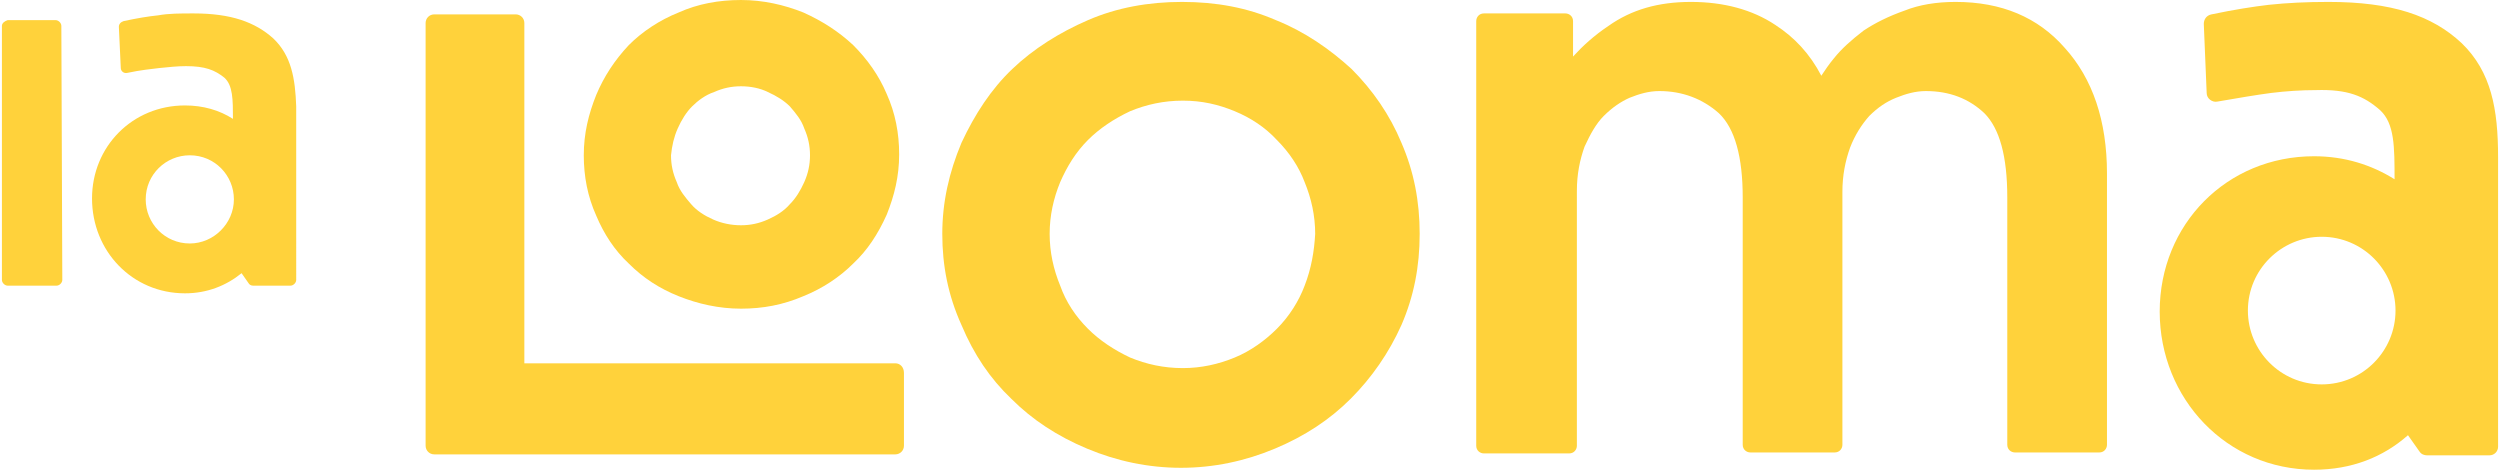
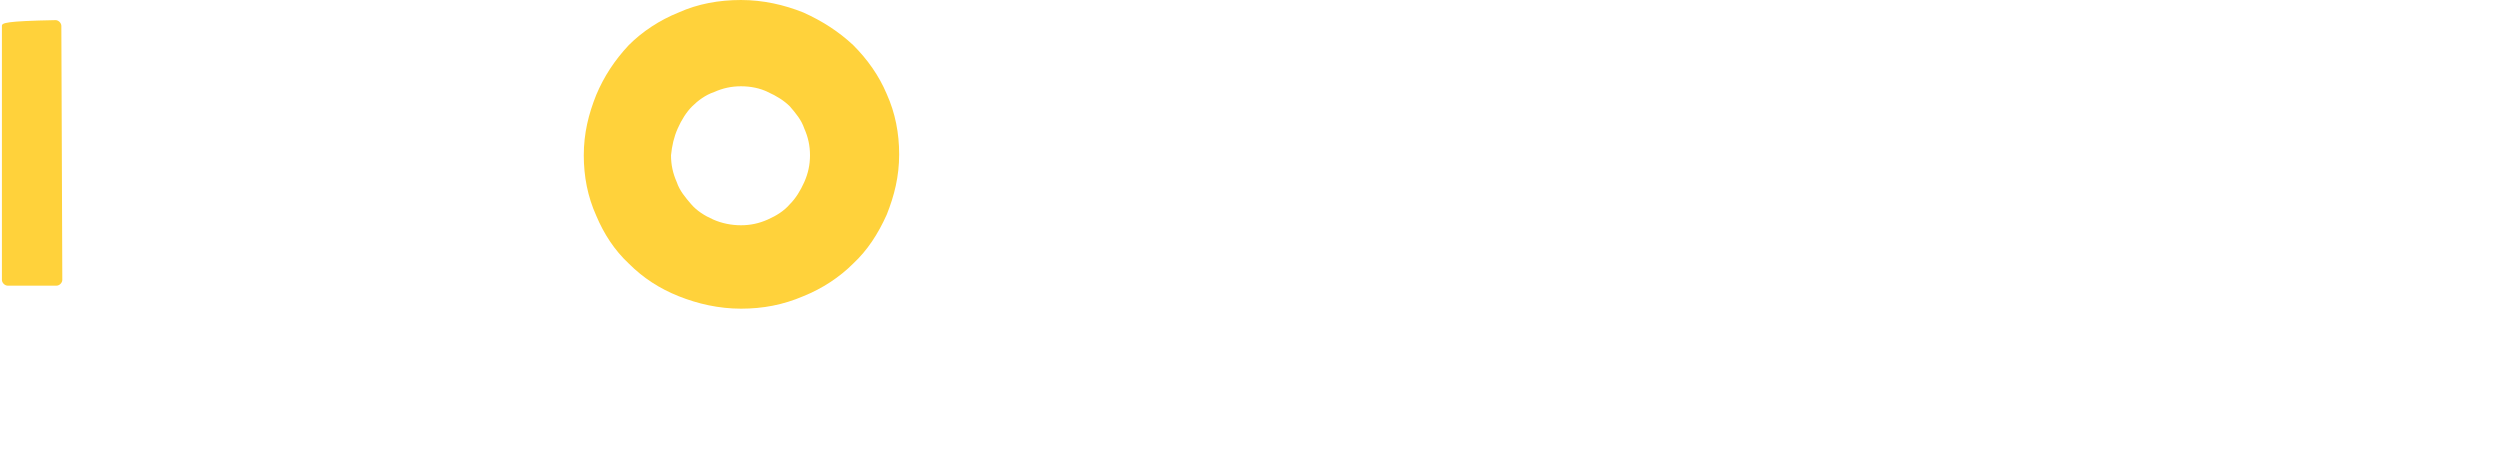
<svg xmlns="http://www.w3.org/2000/svg" version="1.1" id="Calque_1" x="0px" y="0px" width="260.8px" height="49px" viewBox="0 0 260.8 49" enable-background="new 0 0 260.8 49" xml:space="preserve">
  <g>
    <path fill="#FFD23B" d="M70.7,13.4c0.4-0.9,0.9-1.7,1.5-2.3s1.4-1.2,2.3-1.5C75.4,9.2,76.3,9,77.3,9s2,0.2,2.8,0.6   c0.9,0.4,1.7,0.9,2.3,1.5c0.6,0.7,1.2,1.4,1.5,2.3c0.4,0.9,0.6,1.8,0.6,2.8s-0.2,1.9-0.6,2.8s-0.9,1.7-1.5,2.3   c-0.6,0.7-1.4,1.2-2.3,1.6s-1.8,0.6-2.8,0.6s-2-0.2-2.9-0.6s-1.7-0.9-2.3-1.6c-0.6-0.7-1.2-1.4-1.5-2.3c-0.4-0.9-0.6-1.8-0.6-2.8   C70.1,15.2,70.3,14.3,70.7,13.4 M65.6,27.5c1.5,1.5,3.2,2.6,5.2,3.4s4.2,1.3,6.5,1.3s4.4-0.4,6.5-1.3c2-0.8,3.8-2,5.2-3.4   c1.5-1.4,2.6-3.1,3.5-5.1c0.8-2,1.3-4,1.3-6.3c0-2.2-0.4-4.3-1.3-6.3c-0.8-1.9-2-3.6-3.5-5.1c-1.5-1.4-3.2-2.5-5.2-3.4   c-2-0.8-4.2-1.3-6.5-1.3s-4.5,0.4-6.5,1.3c-2,0.8-3.8,2-5.2,3.4C64.1,6.3,63,8,62.2,9.9c-0.8,2-1.3,4-1.3,6.3   c0,2.2,0.4,4.3,1.3,6.3C63,24.4,64.1,26.1,65.6,27.5" />
-     <path fill="#FFD23B" d="M93.4,37.9H54.7V2.4c0-0.5-0.4-0.9-0.9-0.9h-8.5c-0.5,0-0.9,0.4-0.9,0.9v44.1c0,0.5,0.4,0.9,0.9,0.9h48.1   c0.5,0,0.9-0.4,0.9-0.9v-7.6C94.3,38.3,93.9,37.9,93.4,37.9" />
-     <path fill="#FFD23B" d="M136.1,29.8c-0.6,1.6-1.6,3.2-2.9,4.5c-1.2,1.2-2.7,2.3-4.4,3s-3.5,1.1-5.4,1.1c-2,0-3.8-0.4-5.5-1.1   c-1.7-0.8-3.2-1.8-4.4-3c-1.3-1.3-2.3-2.8-2.9-4.5c-0.7-1.7-1.1-3.5-1.1-5.4s0.4-3.7,1.1-5.4c0.7-1.6,1.6-3.1,2.9-4.4   c1.2-1.2,2.7-2.2,4.4-3c1.7-0.7,3.5-1.1,5.5-1.1s3.7,0.4,5.4,1.1c1.7,0.7,3.2,1.7,4.4,3c1.3,1.3,2.3,2.8,2.9,4.4   c0.7,1.7,1.1,3.5,1.1,5.4C137.1,26.2,136.8,28,136.1,29.8 M141,7.2c-2.3-2.1-4.9-3.9-7.9-5.1c-3-1.3-6.2-1.9-9.8-1.9   c-3.5,0-6.8,0.6-9.8,1.9s-5.7,3-7.9,5.1c-2.2,2.1-3.9,4.7-5.3,7.7c-1.3,3.1-2,6.2-2,9.5s0.6,6.4,2,9.5c1.3,3.1,3,5.6,5.2,7.7   c2.2,2.2,4.8,3.9,7.9,5.2s6.4,2,9.8,2s6.7-0.7,9.8-2s5.7-3,7.9-5.2s4-4.8,5.3-7.7c1.3-3,1.9-6.1,1.9-9.5s-0.6-6.5-1.9-9.5   C145,12,143.2,9.4,141,7.2" />
-     <path fill="#FFD23B" d="M242.2,40.1c-4.3,0-7.7-3.5-7.7-7.7c0-4.3,3.5-7.7,7.7-7.7c4.3,0,7.7,3.5,7.7,7.7S246.5,40.1,242.2,40.1    M256.8,4.5c-3.1-2.9-7.3-4.3-13.9-4.3c-2.3,0-4.3,0.1-6.2,0.3c-1.7,0.2-3.6,0.5-6,1c-0.5,0.1-0.8,0.5-0.8,1l0.3,7.2   c0,0.6,0.6,1,1.1,0.9c2.3-0.4,4.1-0.7,5.6-0.9c1.6-0.2,3.2-0.3,4.7-0.3c3.3-0.1,5,0.6,6.7,2.1c1.5,1.4,1.5,3.8,1.5,7.2   c-2.4-1.5-5.2-2.4-8.4-2.4c-9.1,0-16.1,7.1-16.1,16.2s7,16.5,16.1,16.5c3.9,0,7.2-1.3,9.8-3.6l1.2,1.7c0.2,0.3,0.5,0.4,0.8,0.4h6.5   c0.5,0,0.9-0.4,0.9-0.9V16.4C260.6,11.4,259.9,7.5,256.8,4.5" />
-     <path fill="#FFD23B" d="M6.4,2.7c0-0.3-0.3-0.6-0.6-0.6h-5C0.5,2.2,0.2,2.4,0.2,2.7v26.5c0,0.3,0.3,0.6,0.6,0.6h5.1   c0.3,0,0.6-0.3,0.6-0.6L6.4,2.7L6.4,2.7z" />
-     <path fill="#FFD23B" d="M19.8,25.4c-2.6,0-4.6-2.1-4.6-4.6c0-2.6,2.1-4.6,4.6-4.6c2.6,0,4.6,2.1,4.6,4.6S22.3,25.4,19.8,25.4    M28.5,4c-1.9-1.7-4.4-2.6-8.3-2.6c-1.4,0-2.6,0-3.7,0.2c-1,0.1-2.2,0.3-3.6,0.6c-0.3,0.1-0.5,0.3-0.5,0.6l0.2,4.3   c0,0.3,0.3,0.6,0.7,0.5c1.4-0.3,2.5-0.4,3.3-0.5c1-0.1,1.9-0.2,2.8-0.2c2,0,3,0.4,4,1.2c0.9,0.8,0.9,2.3,0.9,4.3   c-1.4-0.9-3.1-1.4-5-1.4c-5.5,0-9.7,4.3-9.7,9.7c0,5.5,4.2,9.9,9.7,9.9c2.3,0,4.3-0.8,5.9-2.1l0.7,1c0.1,0.2,0.3,0.3,0.5,0.3h3.9   c0.3,0,0.6-0.3,0.6-0.6V11.1C30.8,8.2,30.4,5.8,28.5,4" />
-     <path fill="#FFD23B" d="M204,0.2c-2,0-3.8,0.3-5.3,0.9c-1.7,0.6-3.1,1.3-4.3,2.1c-1.3,1-2.3,1.9-3.1,2.9c-0.5,0.6-0.9,1.2-1.3,1.8   c-1.2-2.3-2.8-4-4.8-5.3c-2.4-1.6-5.4-2.4-8.8-2.4c-3.4,0-6.2,0.8-8.6,2.5c-1.5,1-2.7,2.1-3.7,3.2V2.2c0-0.5-0.4-0.8-0.8-0.8h-8.5   c-0.5,0-0.8,0.4-0.8,0.8v44.3c0,0.5,0.4,0.8,0.8,0.8h8.9c0.5,0,0.8-0.4,0.8-0.8V19.9c0-1.7,0.3-3.2,0.8-4.6c0.6-1.3,1.2-2.4,2-3.2   c0.9-0.9,1.8-1.5,2.7-1.9c1-0.4,2-0.7,3.1-0.7c2.4,0,4.5,0.8,6.2,2.3c1.7,1.6,2.5,4.6,2.5,8.8v25.8c0,0.5,0.4,0.8,0.8,0.8h8.8   c0.5,0,0.8-0.4,0.8-0.8V20c0-1.7,0.3-3.2,0.8-4.6c0.5-1.3,1.2-2.4,2-3.3c0.9-0.9,1.8-1.5,2.8-1.9s2-0.7,3.1-0.7   c2.5,0,4.5,0.8,6.1,2.3c1.6,1.6,2.4,4.5,2.4,8.8v25.8c0,0.5,0.4,0.8,0.8,0.8h8.8c0.5,0,0.8-0.4,0.8-0.8V18.1   c0-5.5-1.5-9.9-4.4-13.1C212.6,1.8,208.8,0.2,204,0.2" />
+     <path fill="#FFD23B" d="M6.4,2.7c0-0.3-0.3-0.6-0.6-0.6C0.5,2.2,0.2,2.4,0.2,2.7v26.5c0,0.3,0.3,0.6,0.6,0.6h5.1   c0.3,0,0.6-0.3,0.6-0.6L6.4,2.7L6.4,2.7z" />
  </g>
</svg>